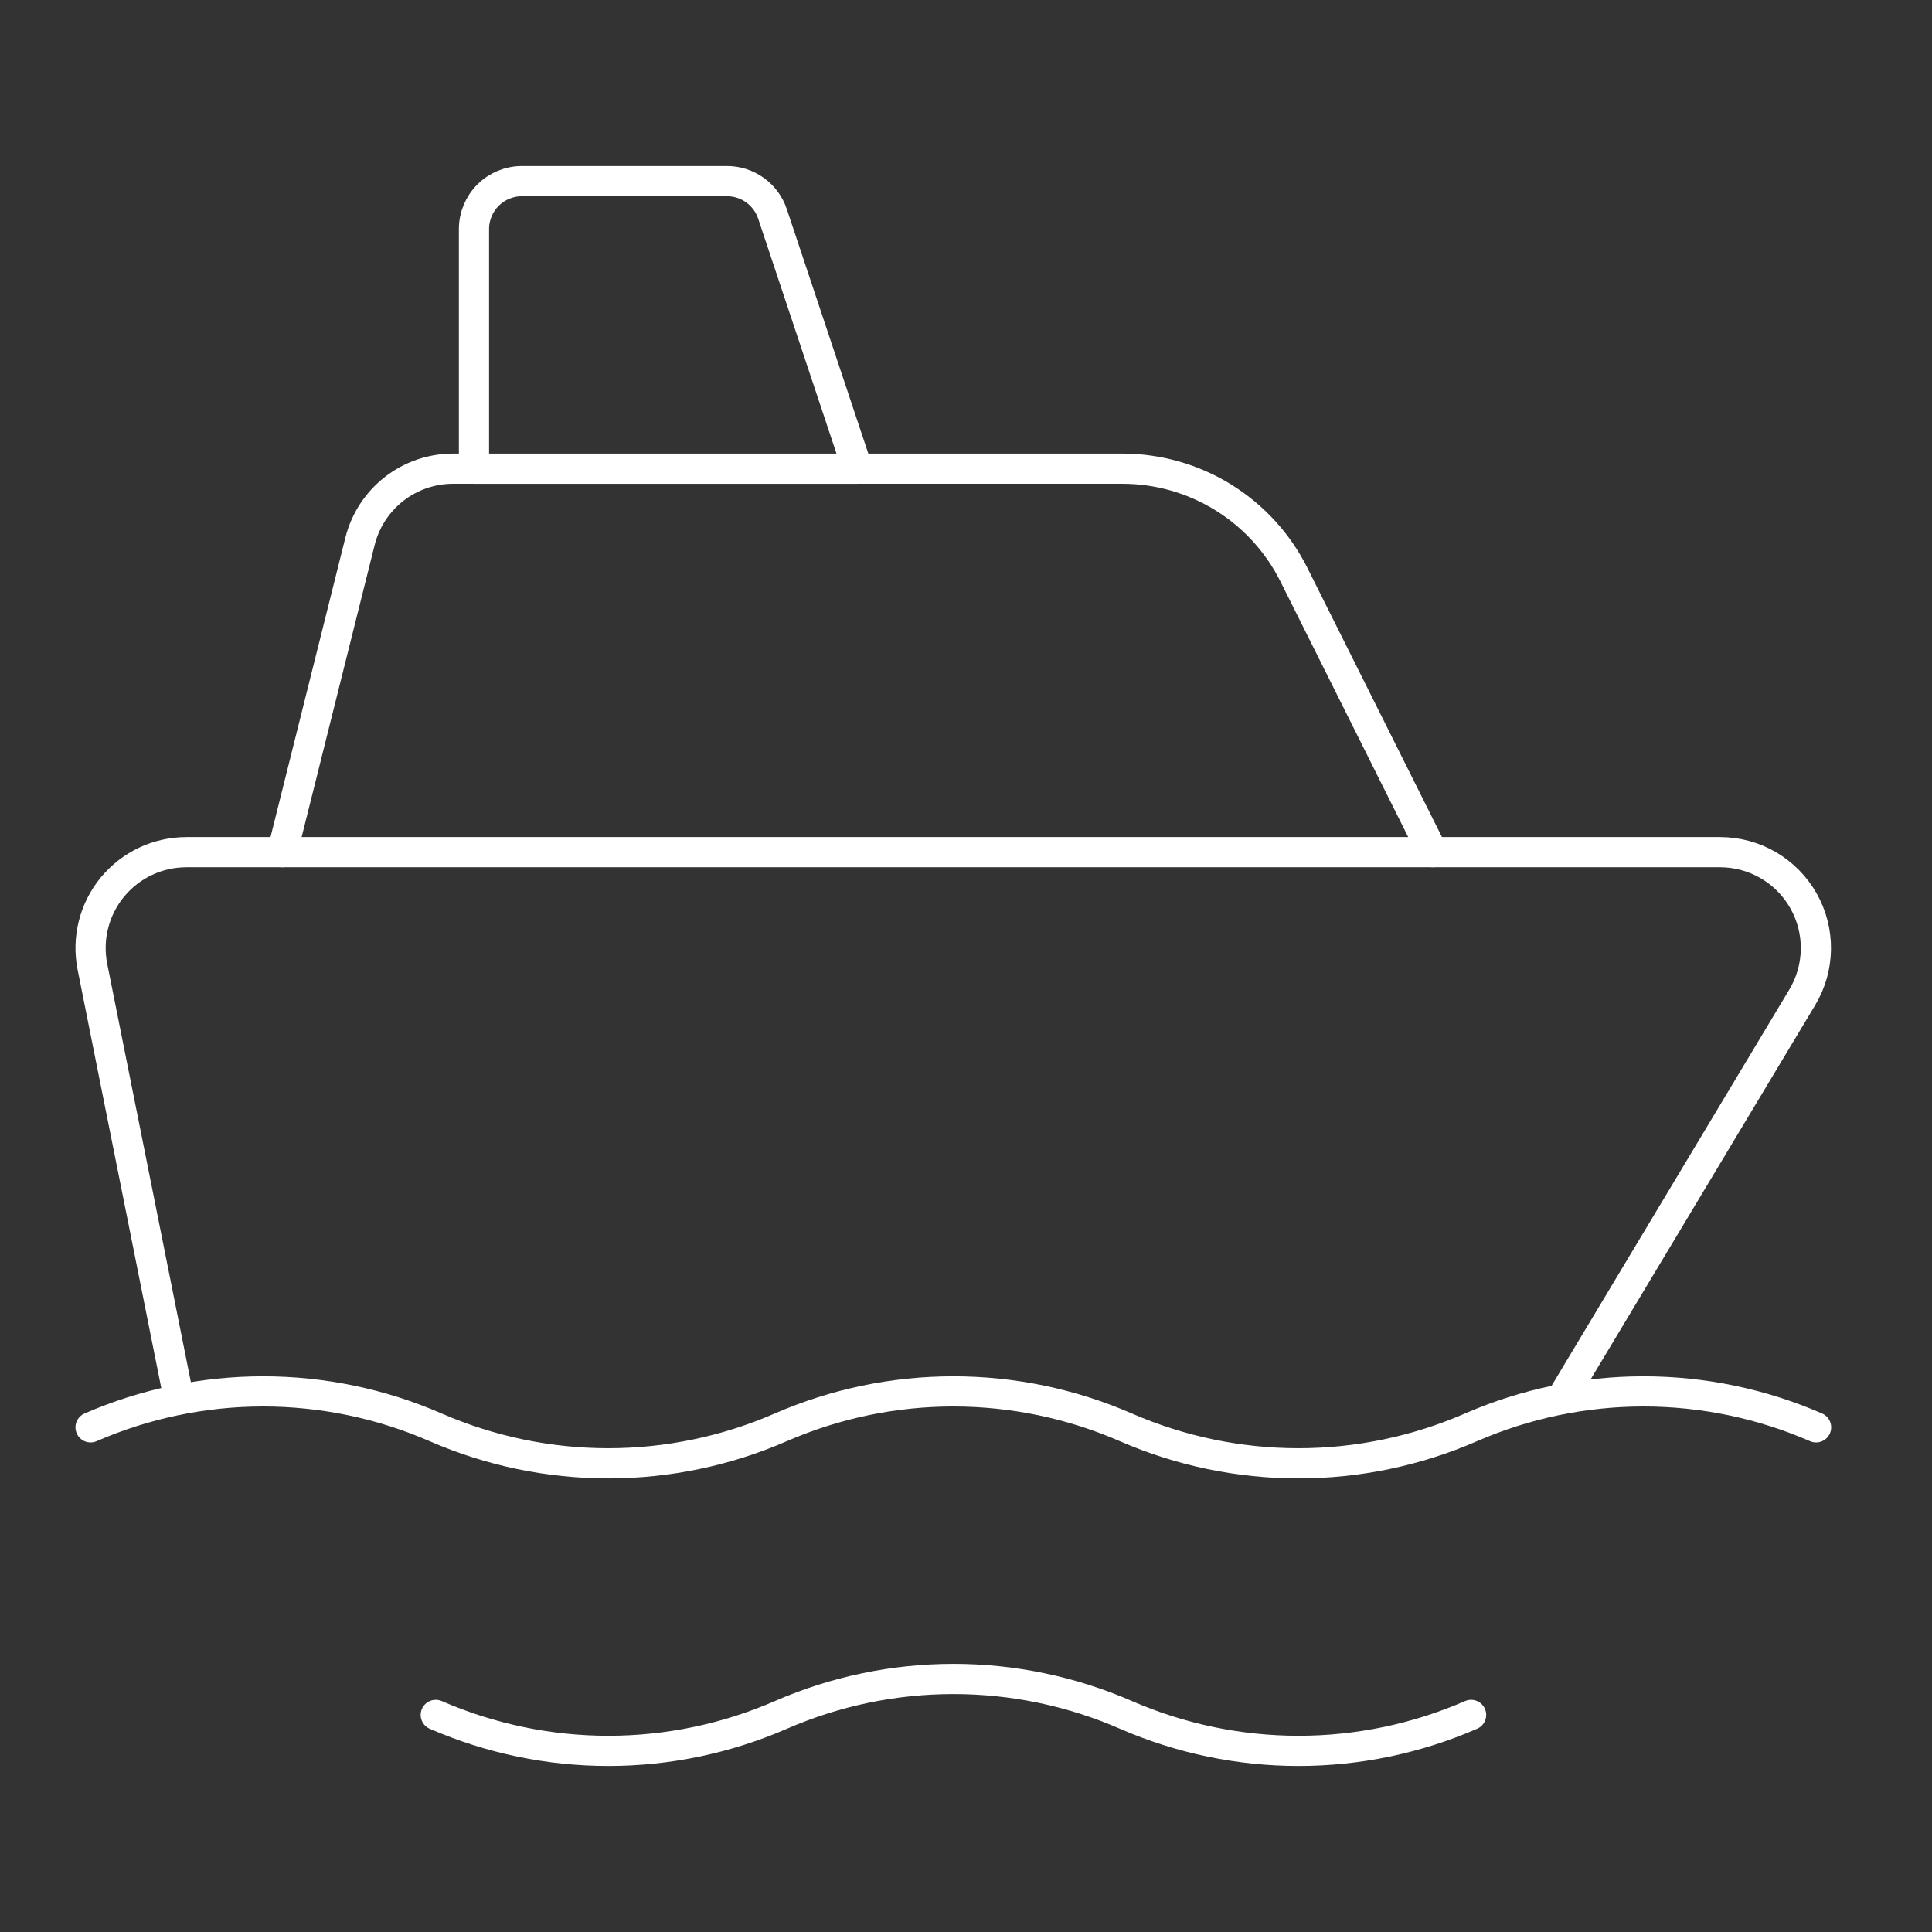
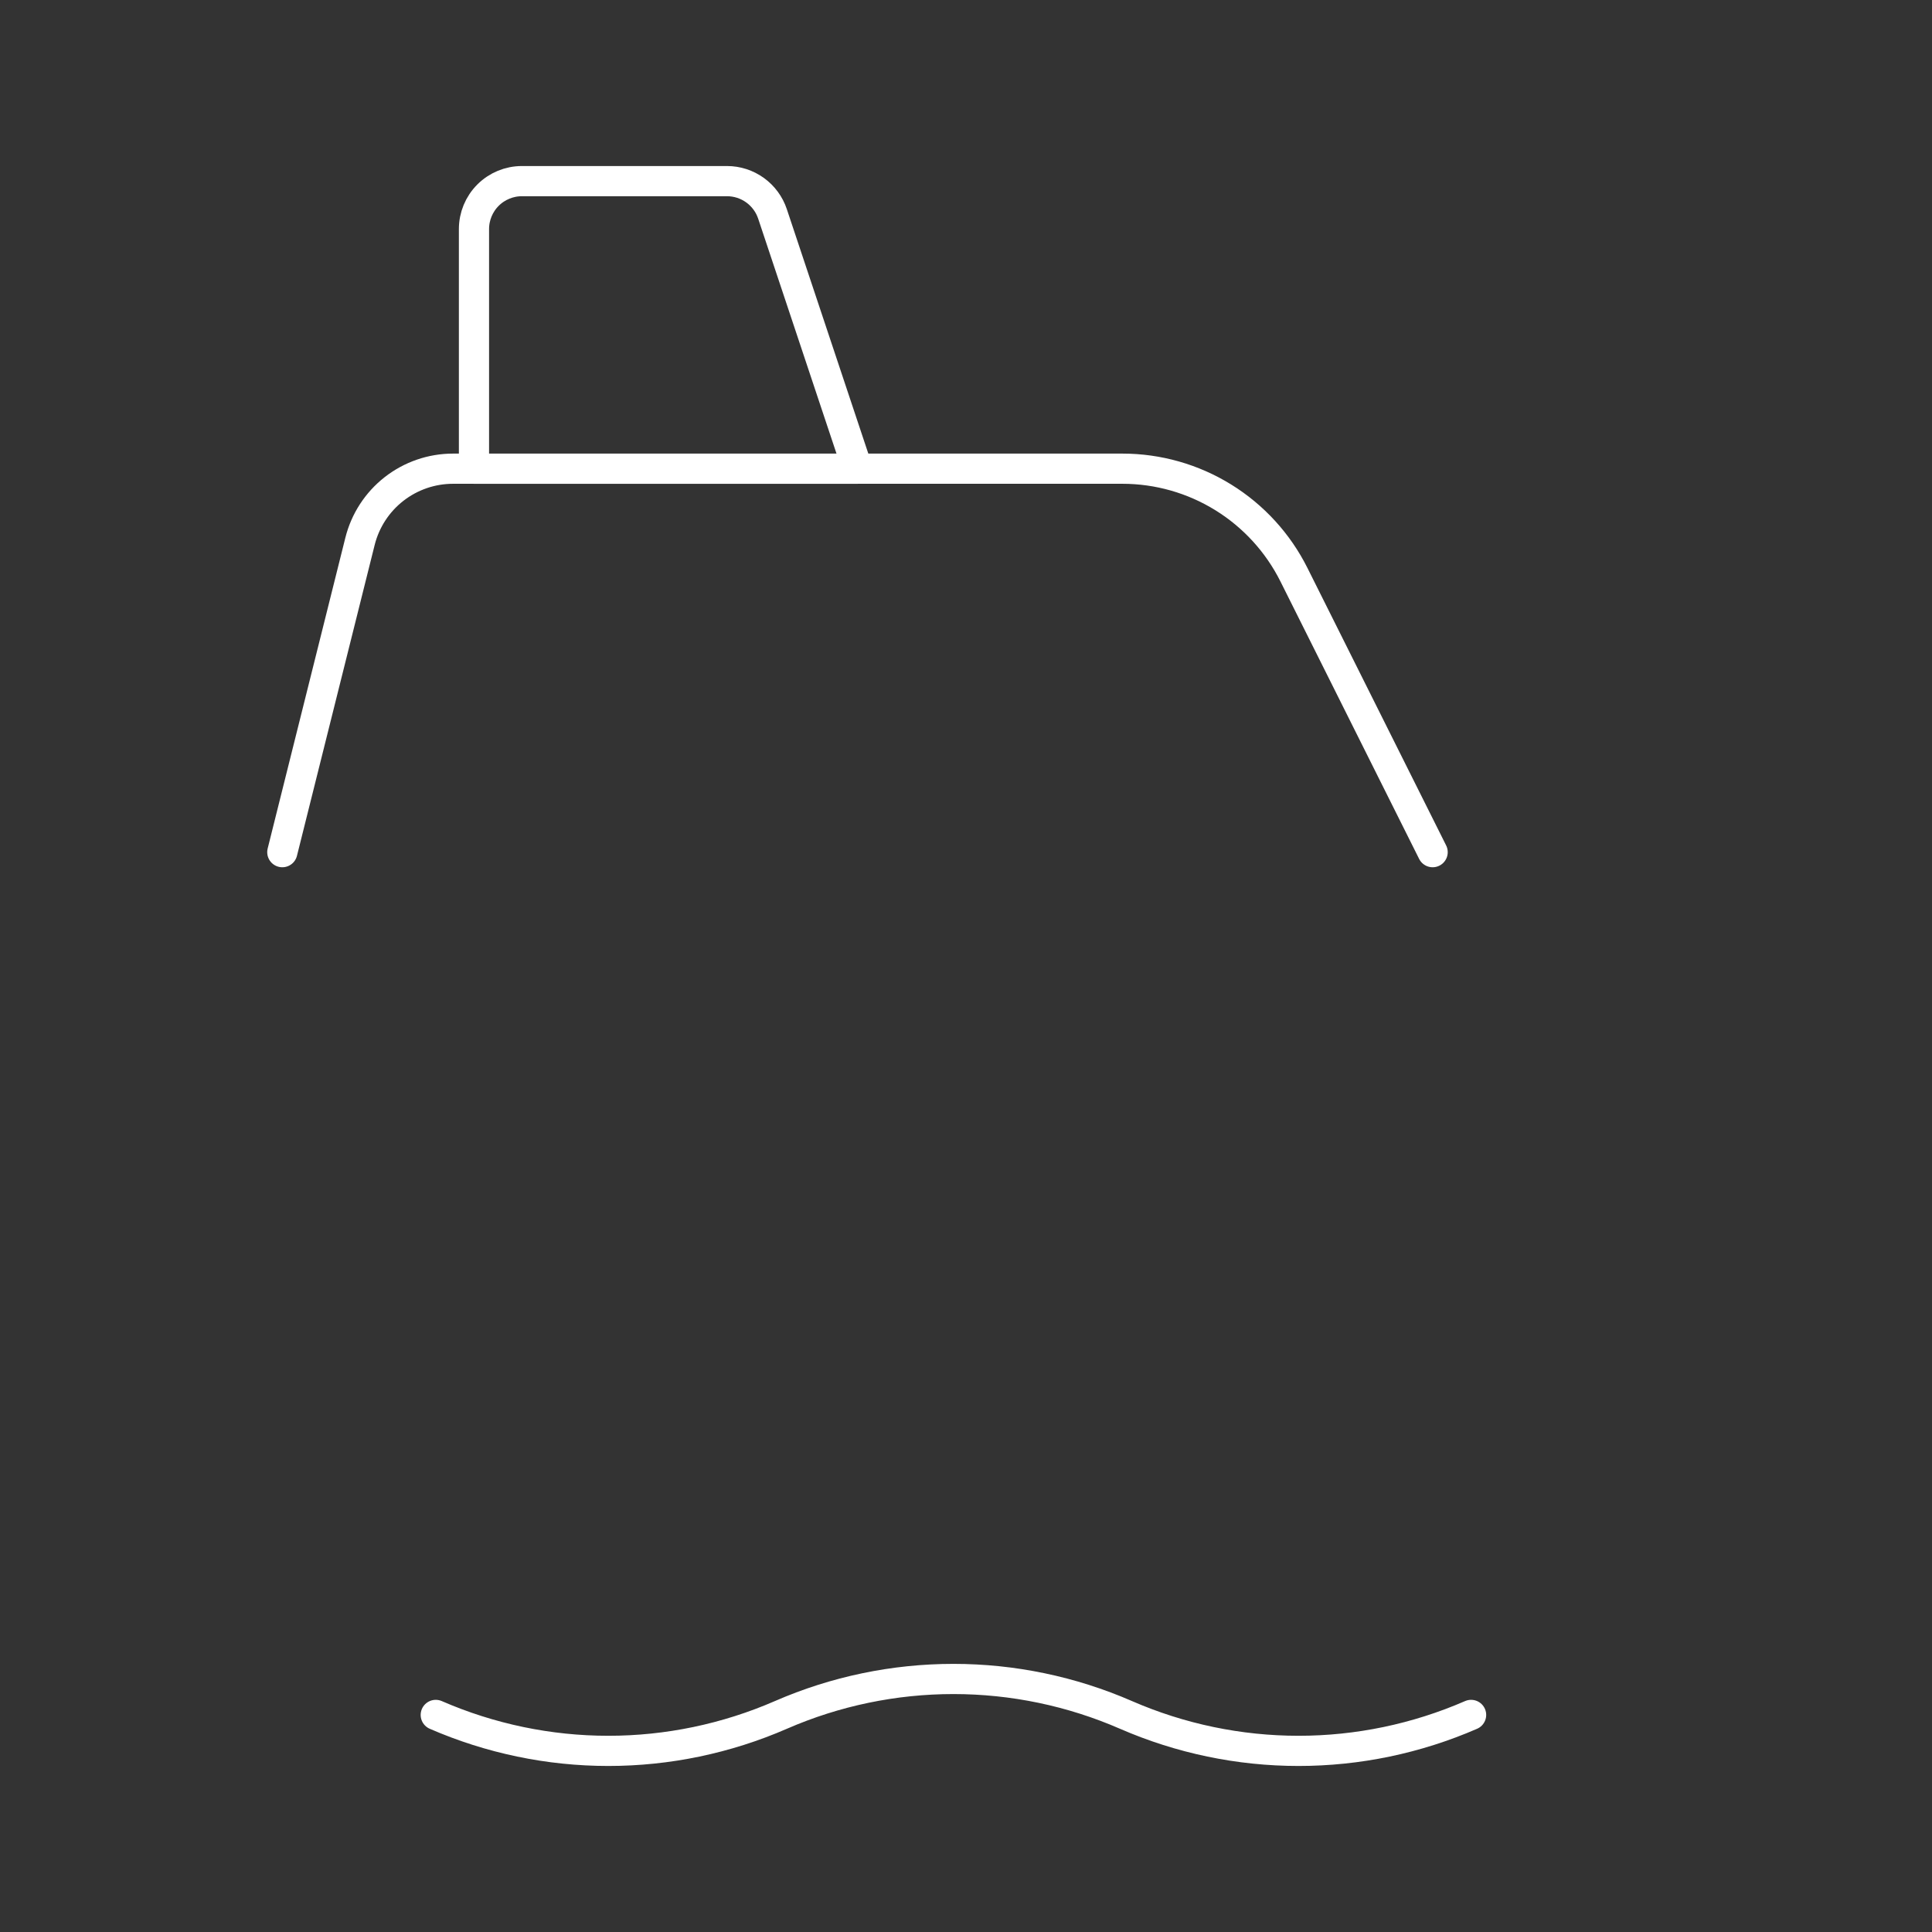
<svg xmlns="http://www.w3.org/2000/svg" width="64" height="64" viewBox="0 0 64 64" fill="none">
  <rect x="0" y="0" width="64" height="64" fill="#333333" stroke="none" />
  <path d="M28.404 15.527H15.701V7.588C15.701 7.167 15.868 6.763 16.166 6.465C16.464 6.167 16.868 6 17.289 6H24.083C24.417 6 24.741 6.105 25.012 6.3C25.282 6.495 25.485 6.77 25.59 7.086L28.404 15.527Z" stroke="white" stroke-linecap="round" stroke-linejoin="round" />
  <path d="M9.352 28.229L11.926 17.932C12.098 17.245 12.494 16.635 13.052 16.199C13.611 15.763 14.298 15.526 15.007 15.526H37.182C38.361 15.526 39.518 15.855 40.521 16.475C41.524 17.095 42.335 17.982 42.863 19.037L47.458 28.229" stroke="white" stroke-linecap="round" stroke-linejoin="round" />
-   <path d="M5.928 46.359L3.062 32.028C2.97 31.567 2.981 31.091 3.095 30.636C3.208 30.18 3.422 29.755 3.72 29.391C4.018 29.028 4.392 28.735 4.817 28.534C5.242 28.333 5.706 28.229 6.176 28.229H56.979C57.541 28.229 58.093 28.378 58.578 28.661C59.064 28.944 59.465 29.351 59.742 29.84C60.019 30.329 60.161 30.883 60.154 31.445C60.147 32.007 59.991 32.556 59.702 33.038L51.717 46.346" stroke="white" stroke-linecap="round" stroke-linejoin="round" />
-   <path d="M3 47.283C4.803 46.497 6.749 46.092 8.716 46.092C10.683 46.092 12.629 46.497 14.432 47.283C16.235 48.068 18.181 48.474 20.148 48.474C22.115 48.474 24.061 48.068 25.864 47.283C27.667 46.497 29.613 46.092 31.58 46.092C33.547 46.092 35.493 46.497 37.296 47.283C39.099 48.068 41.045 48.474 43.012 48.474C44.979 48.474 46.925 48.068 48.728 47.283C50.532 46.497 52.477 46.092 54.444 46.092C56.411 46.092 58.357 46.497 60.16 47.283" stroke="white" stroke-linecap="round" stroke-linejoin="round" />
  <path d="M14.435 56.809C16.239 57.594 18.185 58 20.152 58C22.119 58 24.064 57.594 25.868 56.809C27.671 56.023 29.617 55.618 31.584 55.618C33.551 55.618 35.496 56.023 37.3 56.809C39.103 57.594 41.049 58 43.016 58C44.983 58 46.928 57.594 48.732 56.809" stroke="white" stroke-linecap="round" stroke-linejoin="round" />
</svg>